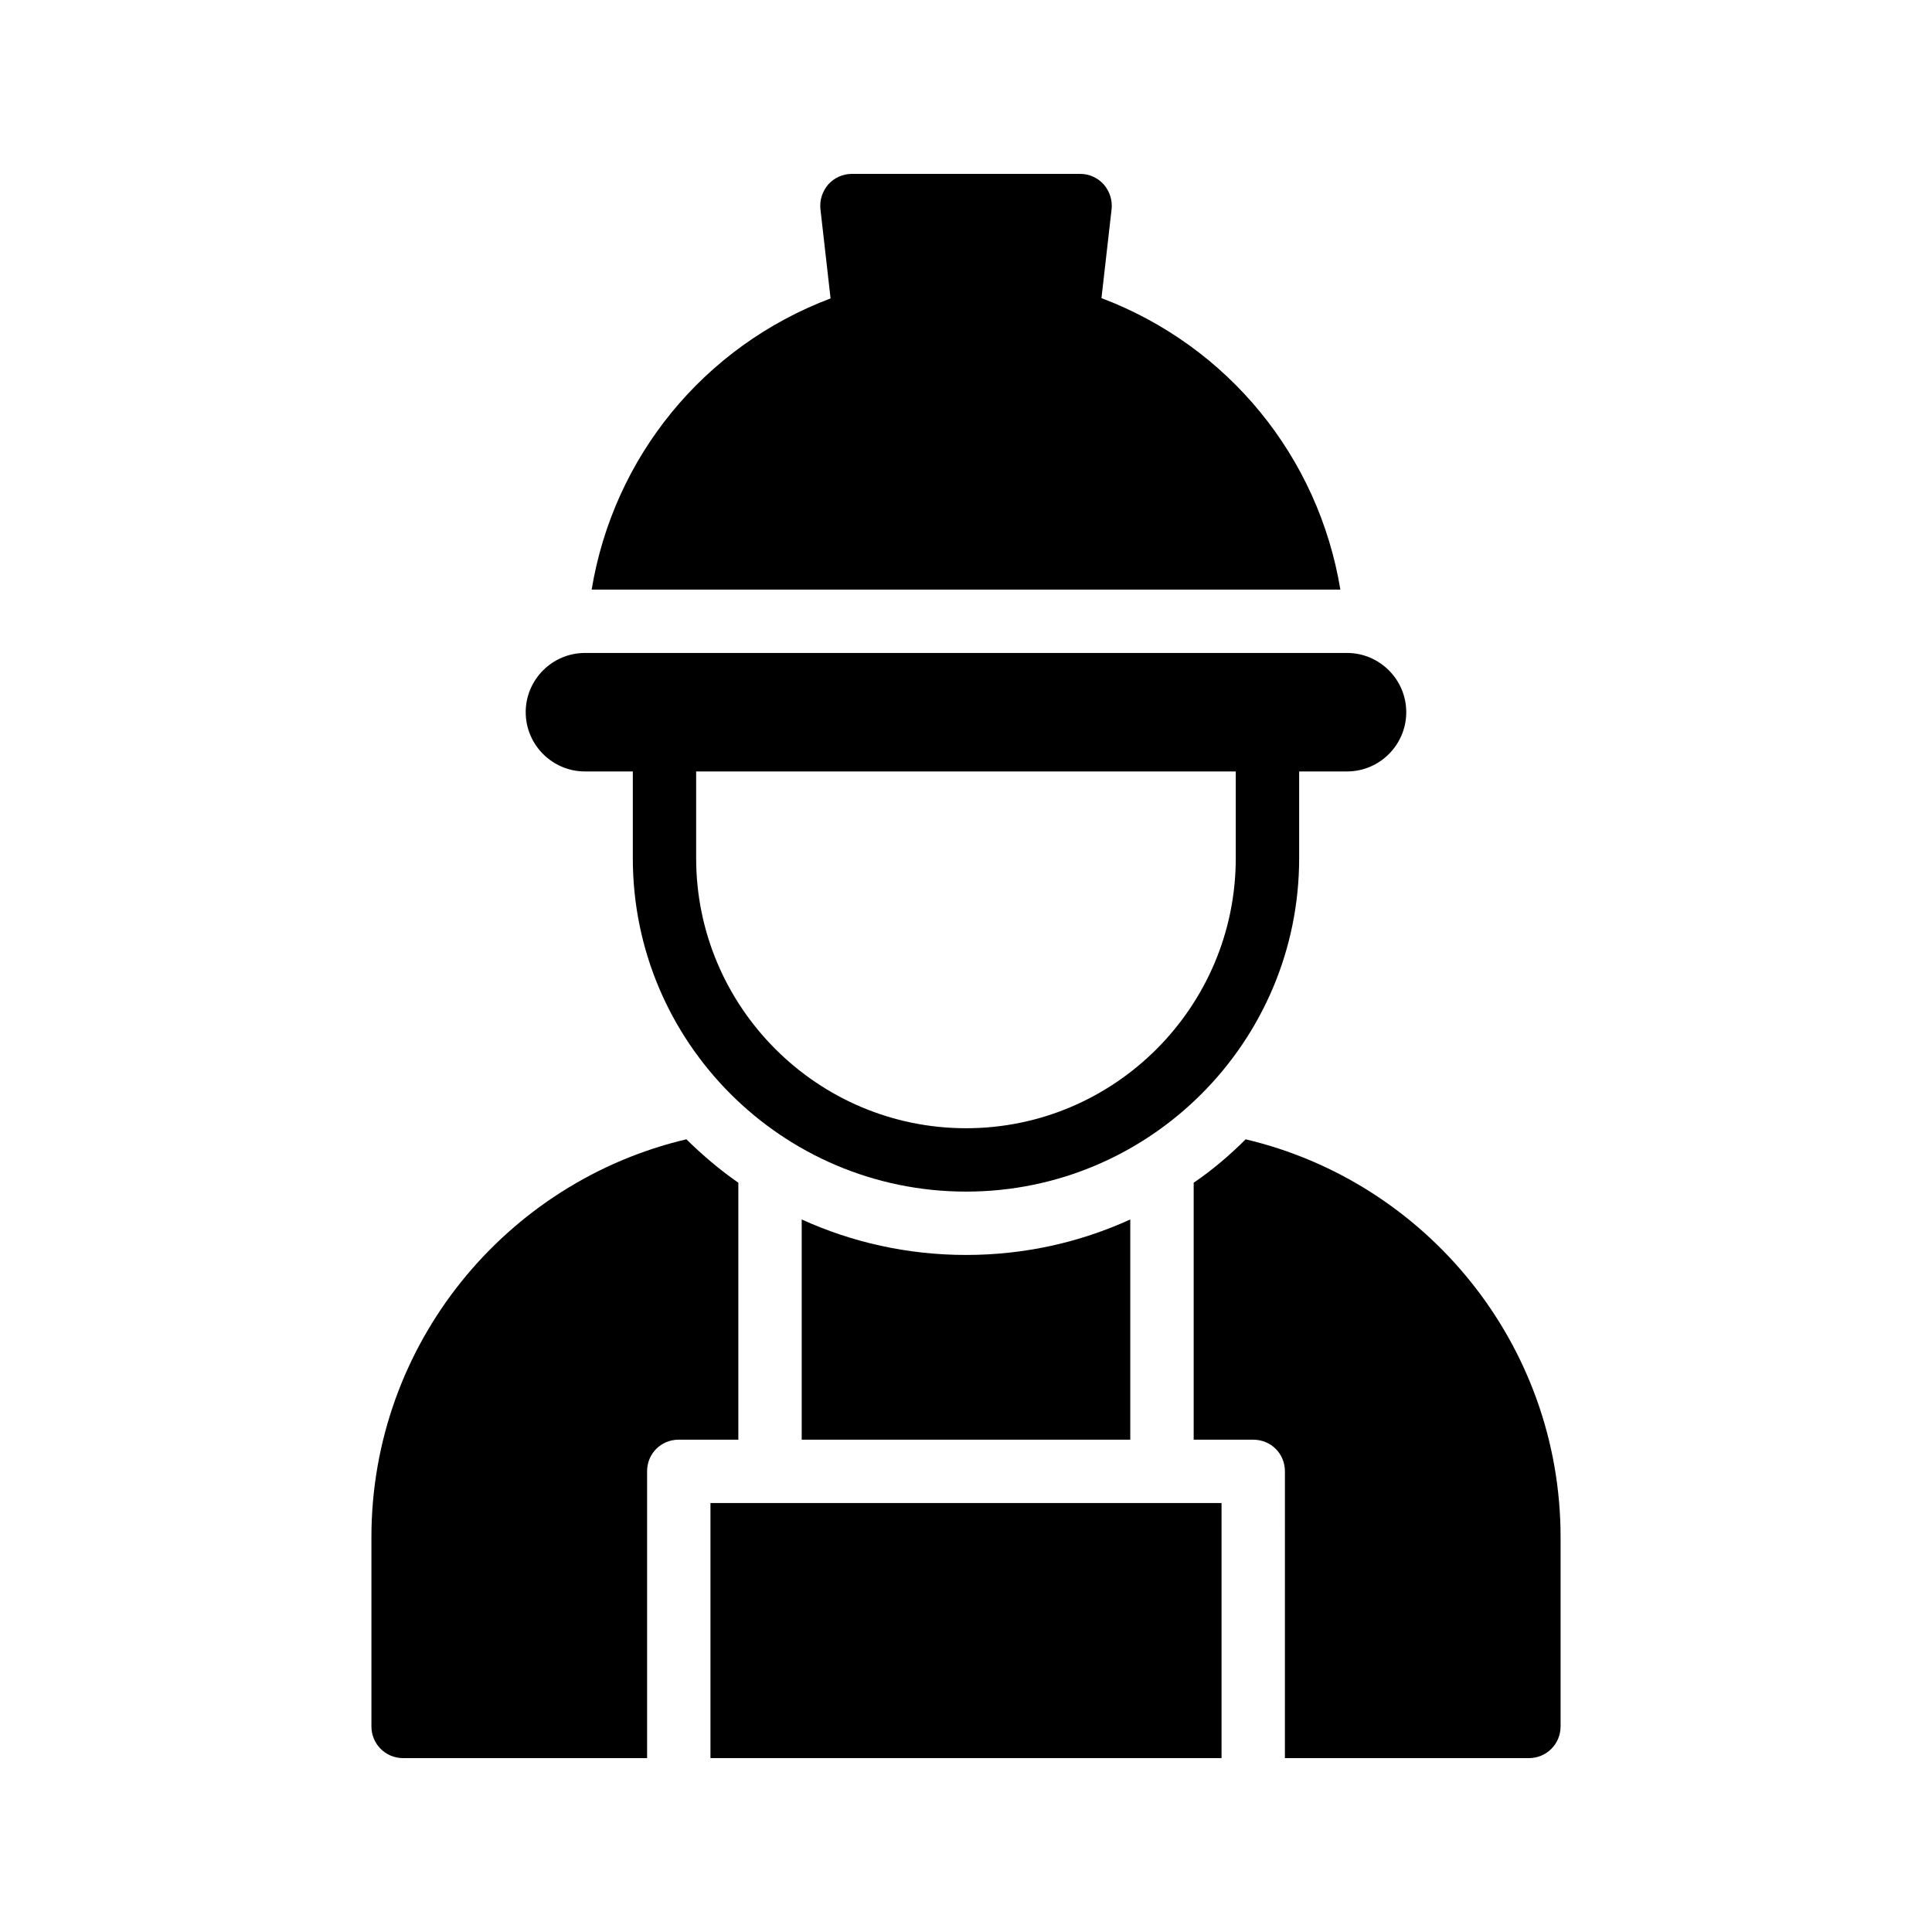
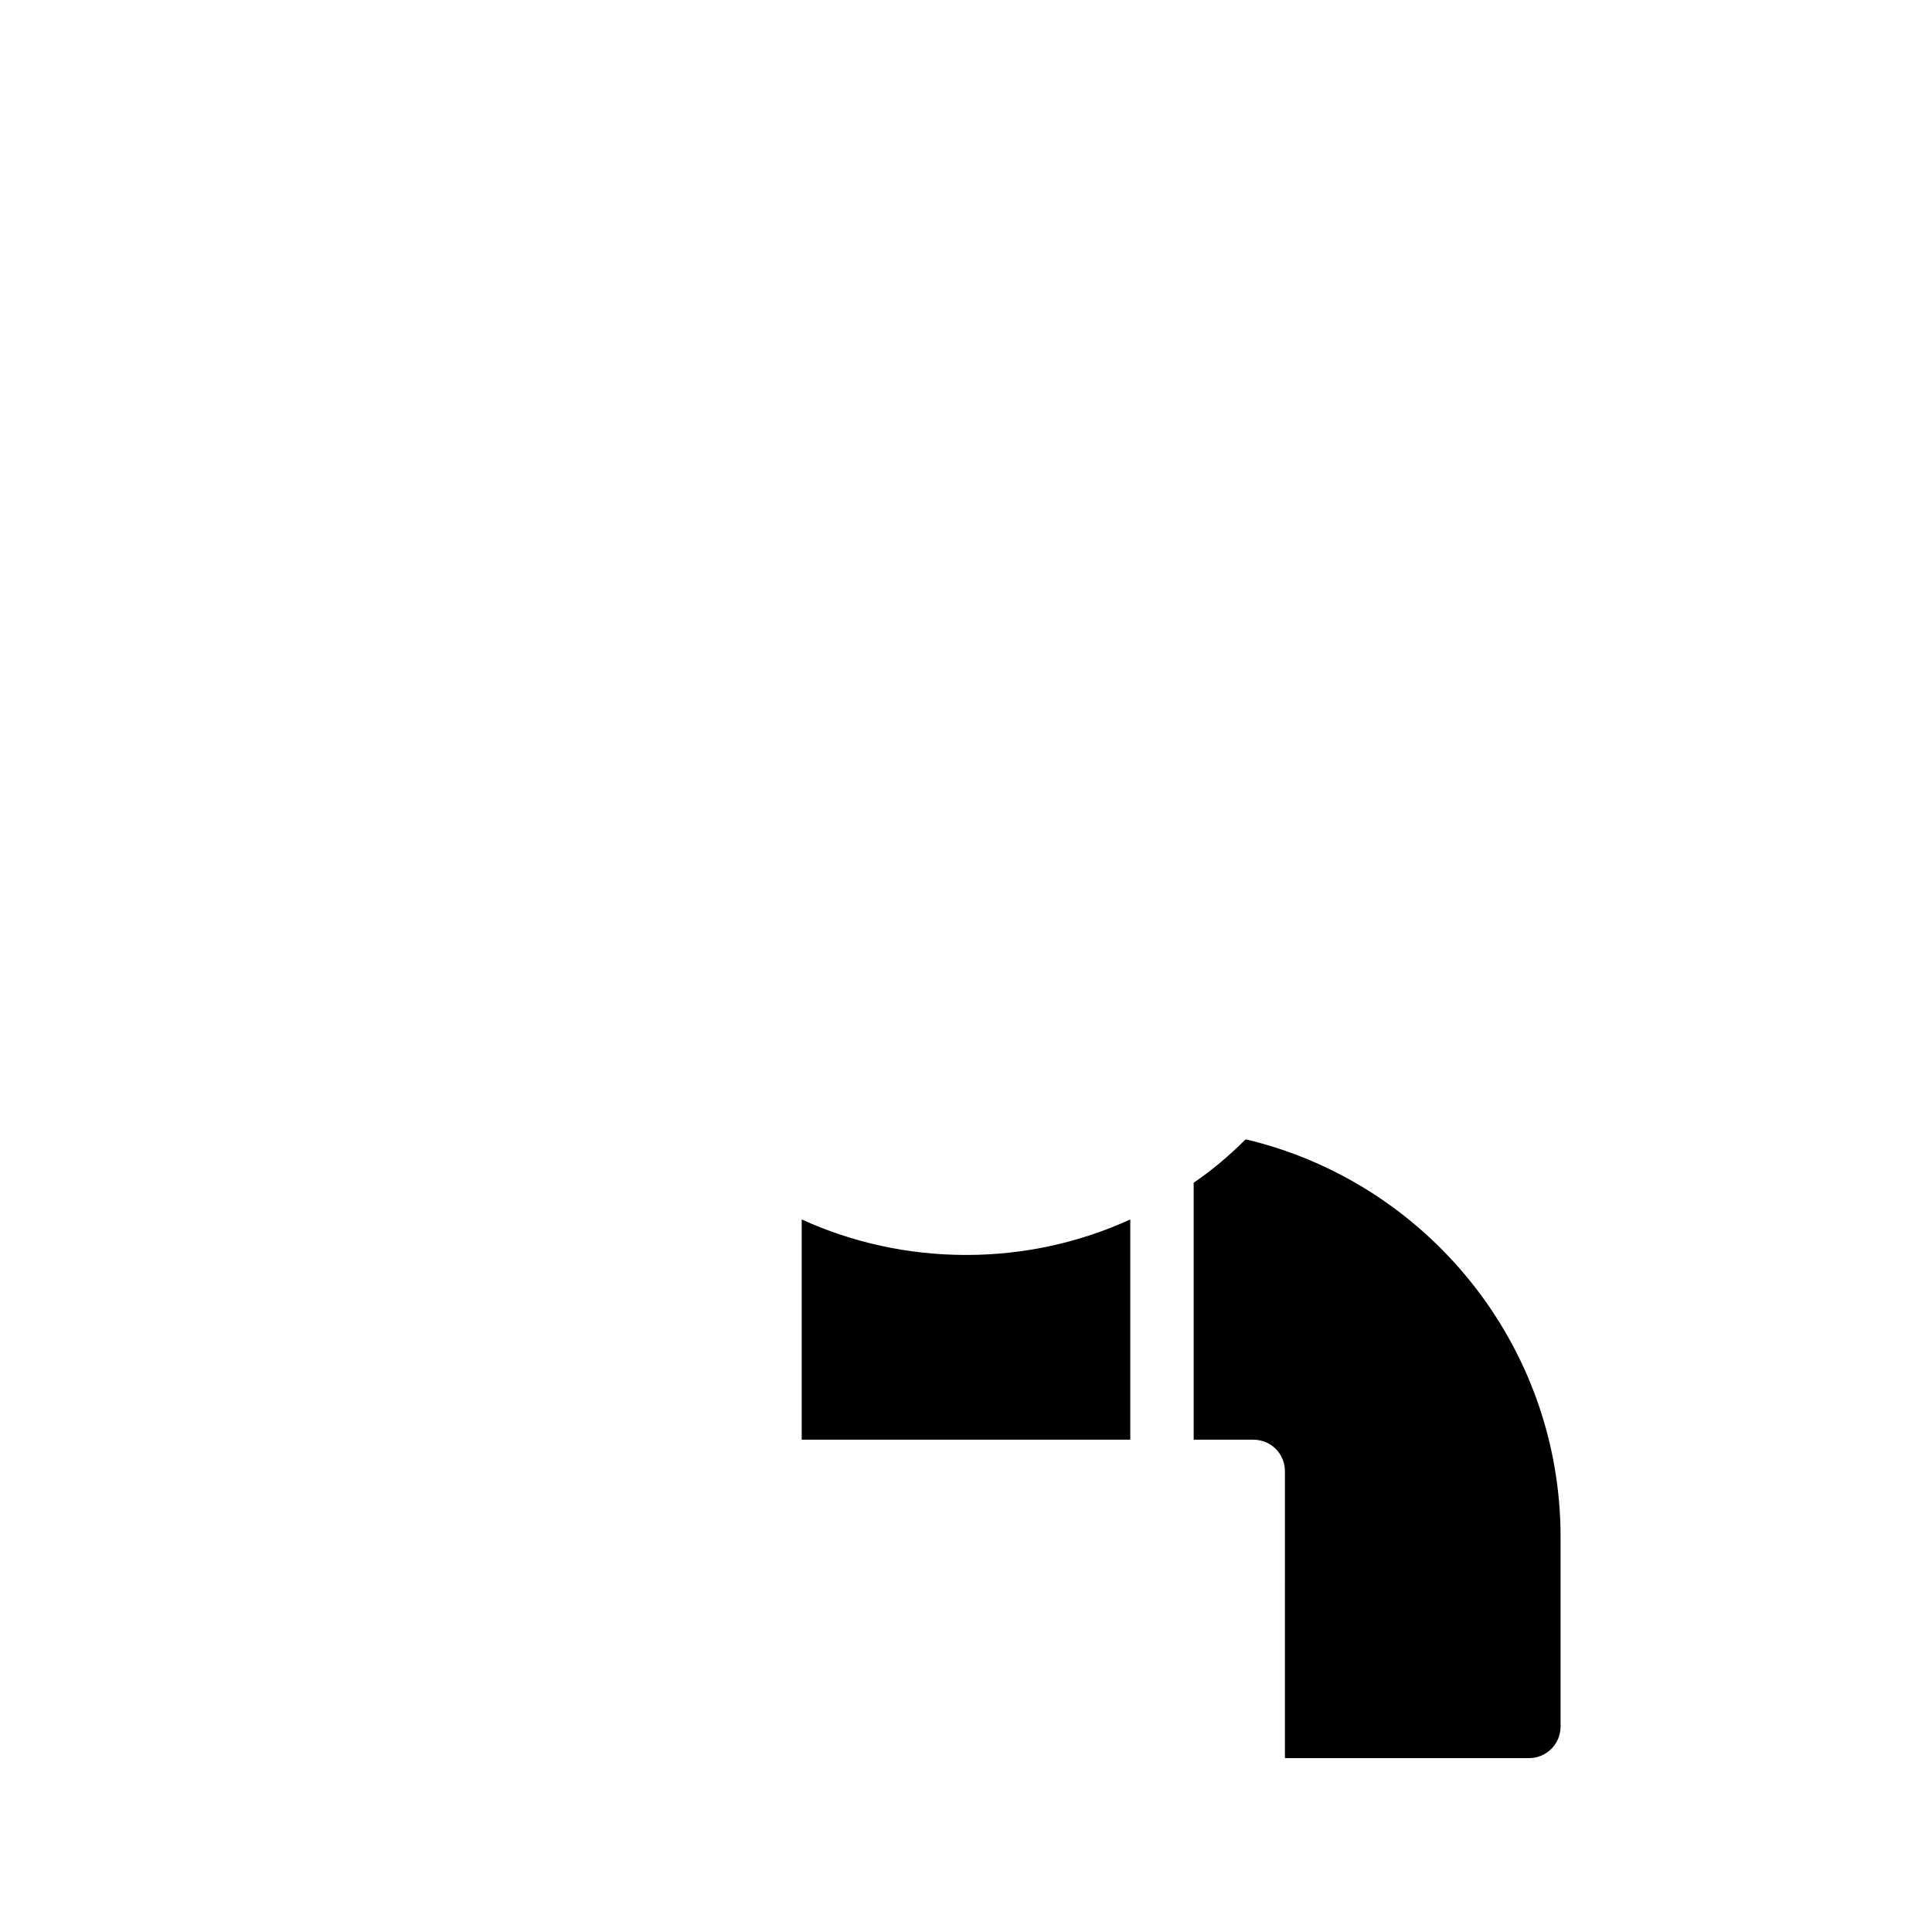
<svg xmlns="http://www.w3.org/2000/svg" fill="#000000" width="800px" height="800px" version="1.1" viewBox="144 144 512 512">
  <g>
-     <path d="m300.79 300.25h198.42c-5.793-35.098-29.641-64.488-63.312-77.25l2.688-23.594c0.25-2.352-0.504-4.703-2.098-6.551-1.598-1.766-3.863-2.773-6.215-2.773h-60.539c-2.352 0-4.617 1.008-6.215 2.769-1.594 1.848-2.352 4.199-2.098 6.551l2.688 23.68c-33.758 12.762-57.523 42.152-63.316 77.168z" />
-     <path d="m283.32 332.74c0 8.648 7.055 15.703 15.703 15.703h12.68v23.008c0 48.703 39.551 88.336 88.336 88.336 48.703 0 88.25-39.633 88.25-88.336v-23.008h12.68c8.648 0 15.703-7.055 15.703-15.703 0-8.648-7.055-15.703-15.703-15.703l-201.95 0.004c-8.648 0-15.703 7.051-15.703 15.699zm188.17 15.703v23.008c0 39.383-32.074 71.543-71.457 71.543-39.465 0-71.543-32.16-71.543-71.543v-23.008z" />
    <path d="m356.46 467.17v58.359h87.074v-58.359c-13.266 6.047-27.961 9.406-43.496 9.406-15.531 0-30.312-3.359-43.578-9.406z" />
-     <path d="m332.28 542.32h135.44v67.594h-135.44z" />
    <path d="m557.57 601.52v-50.129c0-51.219-35.688-94.211-83.465-105.46-4.199 4.199-8.816 8.145-13.77 11.504v68.098h15.785c4.703 0 8.398 3.695 8.398 8.398l-0.004 75.988h64.656c4.703 0 8.398-3.777 8.398-8.395z" />
-     <path d="m242.43 551.39v50.129c0 4.617 3.695 8.398 8.398 8.398h64.656v-75.992c0-4.703 3.695-8.398 8.398-8.398h15.785v-68.098c-4.871-3.359-9.488-7.305-13.77-11.504-47.785 11.25-83.469 54.242-83.469 105.46z" />
  </g>
</svg>